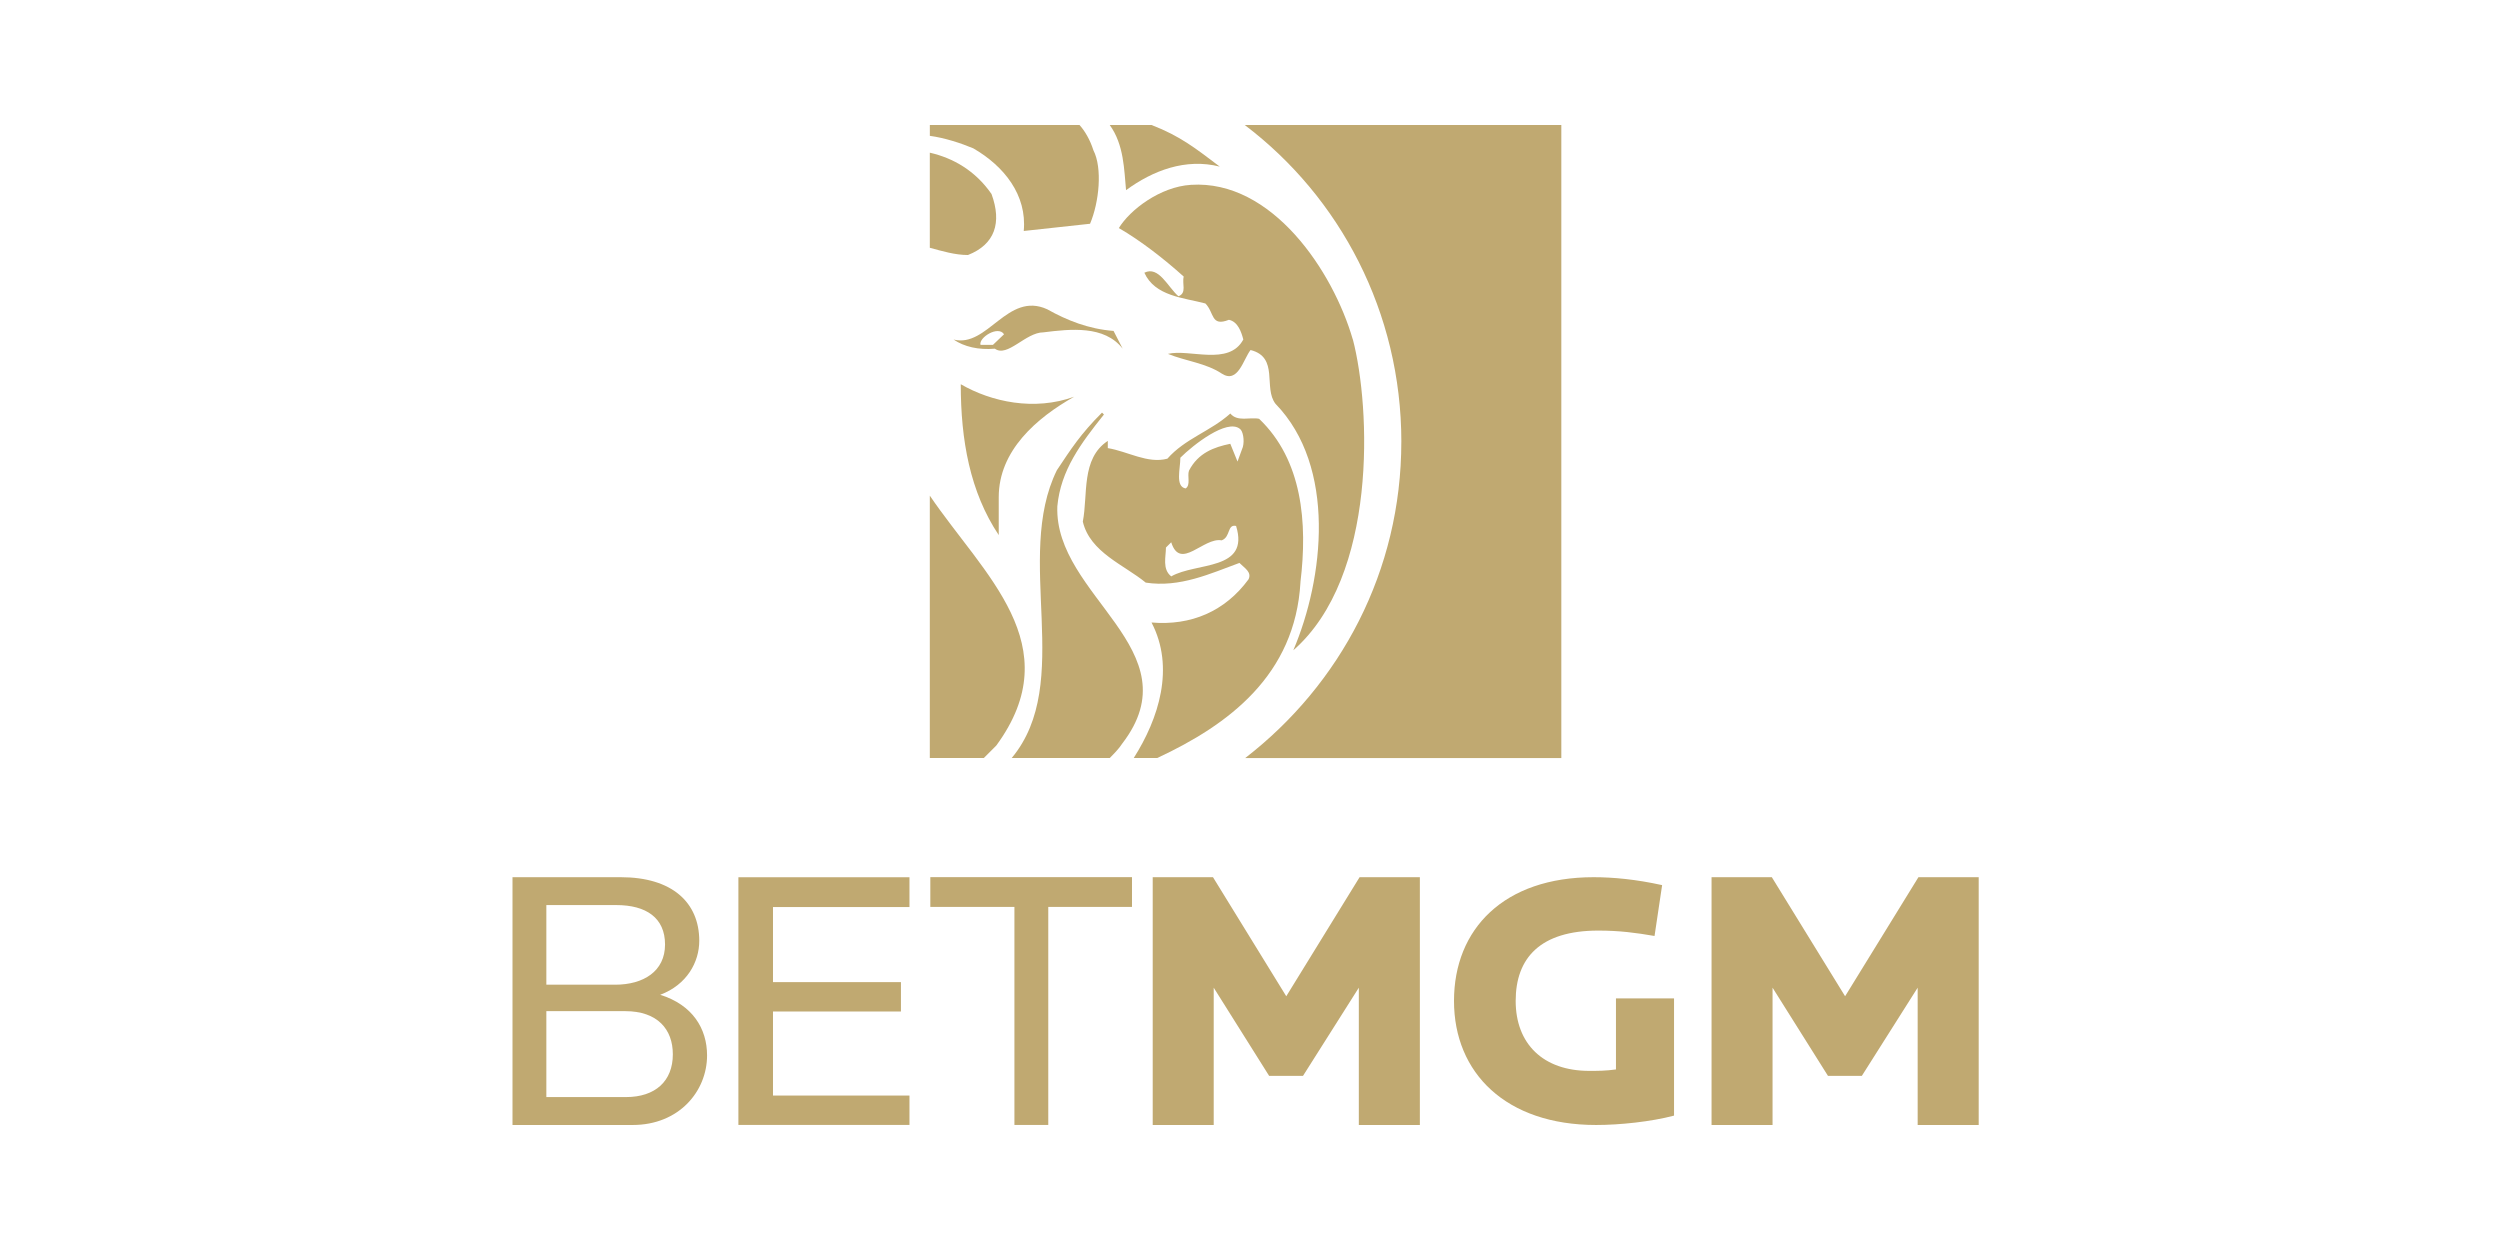
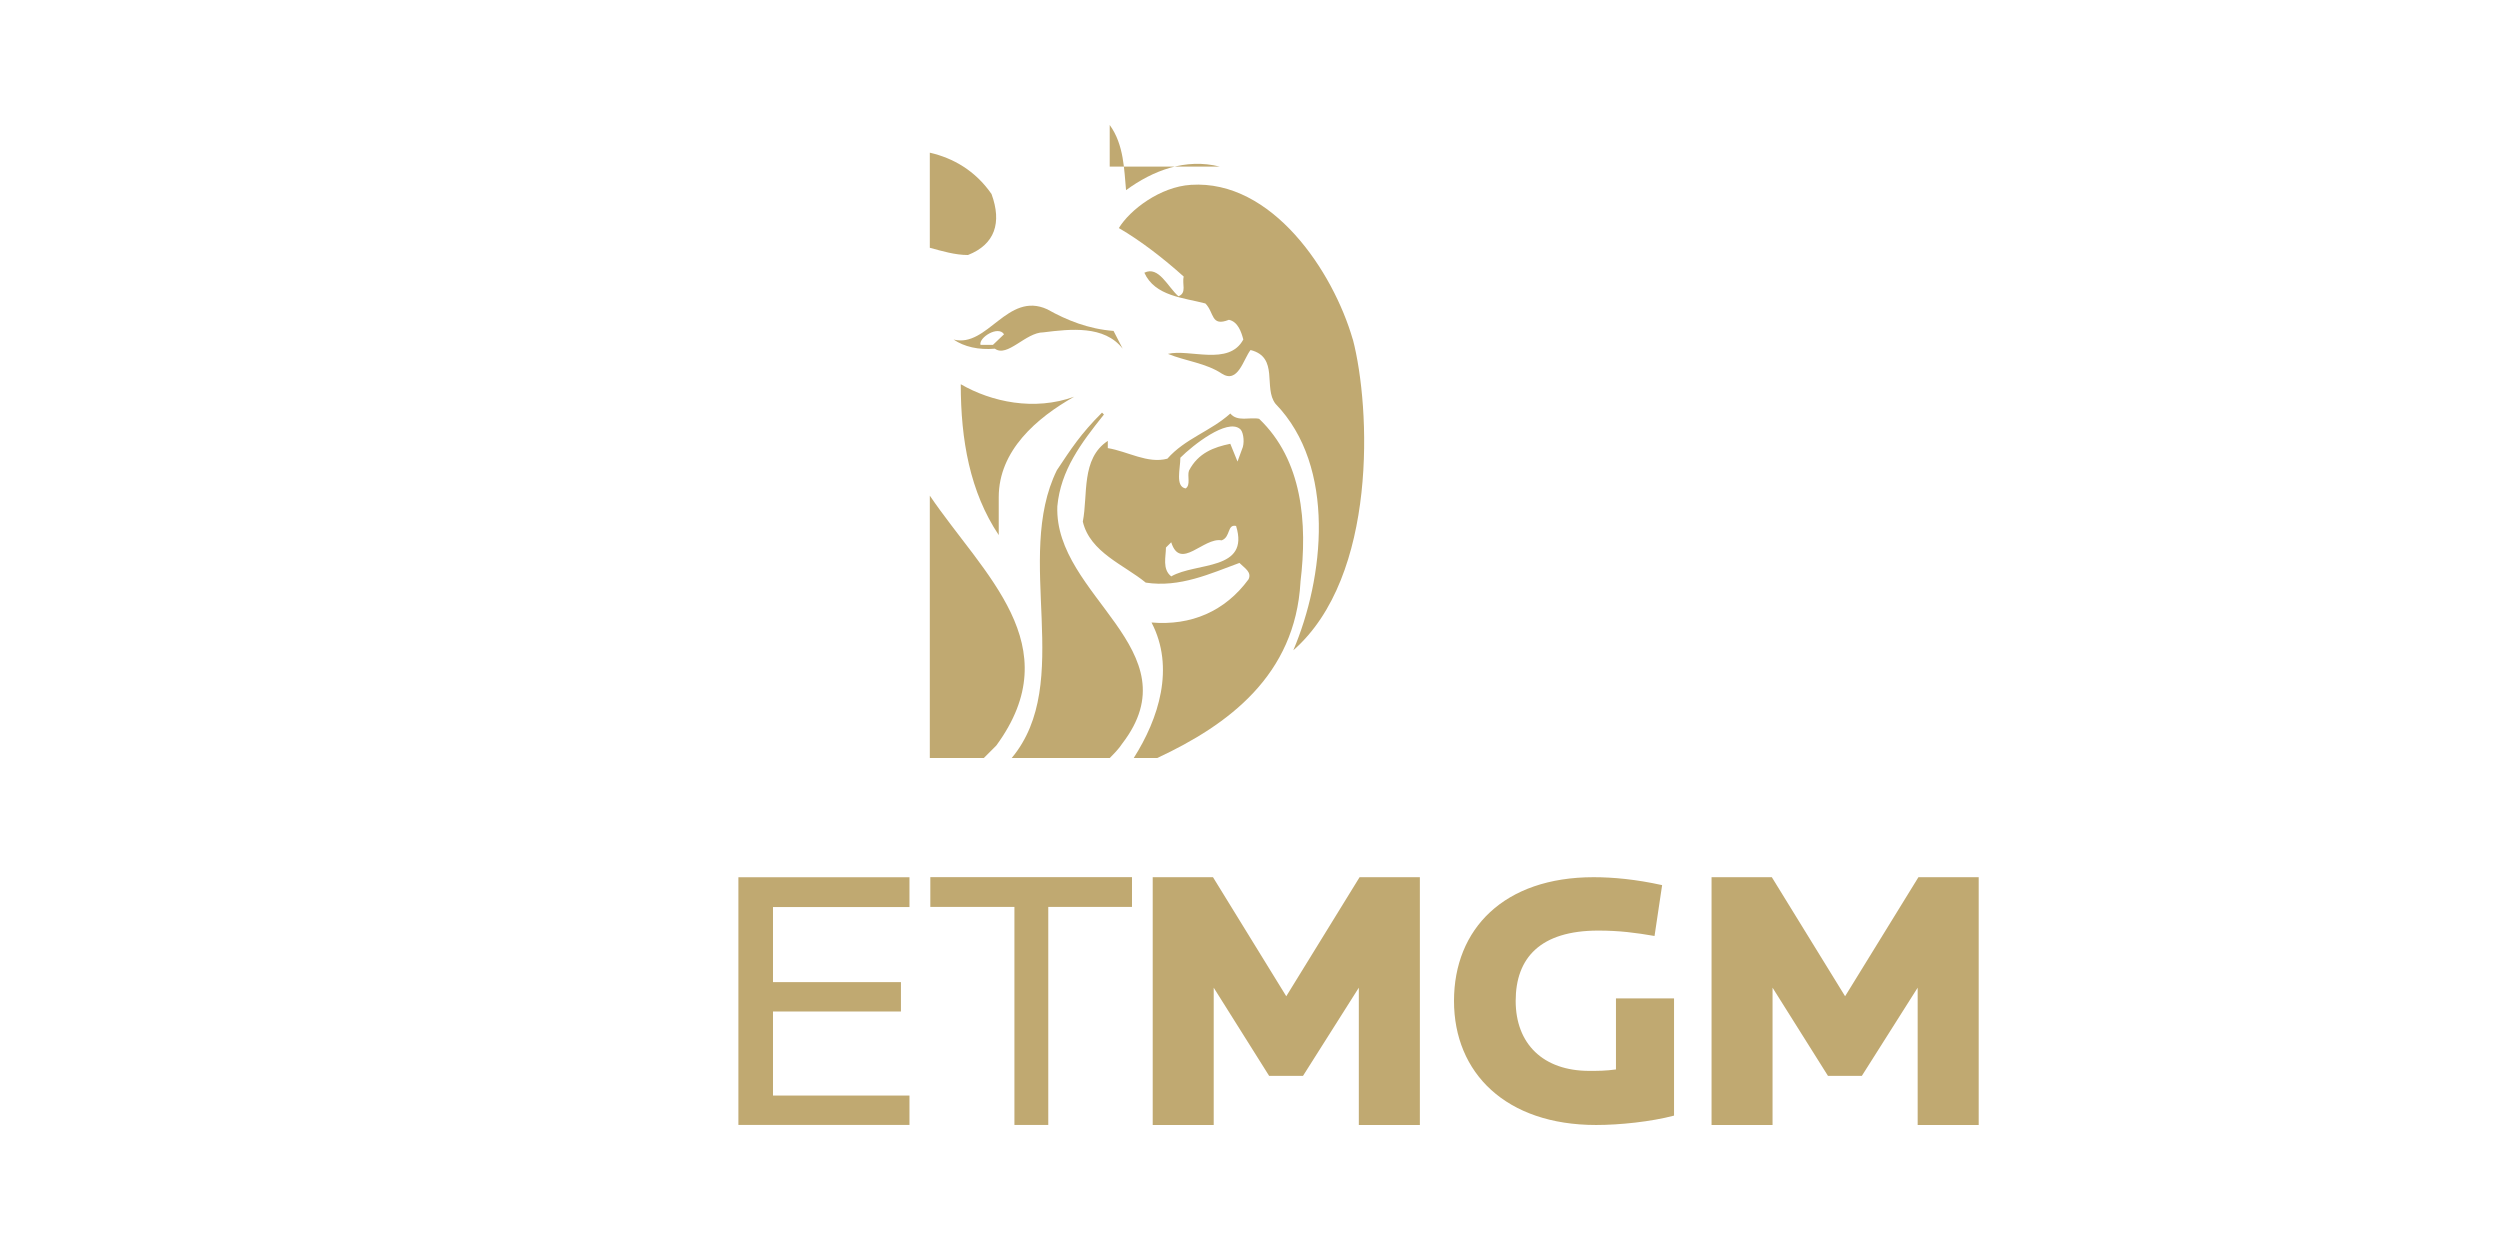
<svg xmlns="http://www.w3.org/2000/svg" width="200" height="100" viewBox="0 0 200 100" fill="none">
  <path d="M76.861 30.738C76.861 35.197 77.593 39.348 79.899 42.807V39.77C79.899 36.043 82.936 33.427 85.932 31.738C82.741 32.891 79.321 32.16 76.861 30.738Z" fill="#C0A971" />
  <path d="M79.438 27.587H78.438C78.285 27.01 79.859 26.013 80.323 26.742L79.438 27.587ZM76.286 27.163C77.132 27.741 78.285 28.009 79.591 27.895C80.591 28.626 82.051 26.588 83.472 26.588C85.625 26.32 88.353 26.01 89.815 27.895L89.084 26.474C87.085 26.32 85.356 25.628 83.779 24.743C80.588 23.282 79.013 27.856 76.283 27.163" fill="#C0A971" />
  <path d="M74.385 19.823C75.384 20.091 76.401 20.401 77.437 20.401C79.589 19.555 80.165 17.826 79.321 15.52C78.015 13.636 76.23 12.637 74.385 12.215V19.826V19.823Z" fill="#C0A971" />
  <path d="M88.778 60.642C89.046 60.374 89.509 59.911 89.777 59.489C95.543 51.993 84.319 47.69 84.587 40.501C84.855 37.618 86.472 35.468 88.315 33.161L88.161 33.008C86.43 34.739 85.701 35.892 84.548 37.62C81.089 44.653 85.969 54.609 80.936 60.642H88.775H88.778Z" fill="#C0A971" />
-   <path d="M112.106 35.352C112.106 45.691 107.225 54.762 99.615 60.644H124.906V10H99.578C107.189 15.765 112.108 24.973 112.108 35.35" fill="#C0A971" />
  <path d="M74.385 60.639H78.707L79.706 59.639C85.586 51.607 78.69 45.995 74.385 39.652V60.639Z" fill="#C0A971" />
-   <path d="M86.356 10H74.387V10.868C75.54 11.021 76.864 11.446 77.863 11.867C80.323 13.289 82.168 15.595 81.9 18.478L87.204 17.901C87.936 16.17 88.204 13.442 87.472 12.021C87.204 11.175 86.78 10.461 86.359 10" fill="#C0A971" />
-   <path d="M88.777 10C89.93 11.575 89.93 13.635 90.084 15.212C92.237 13.637 94.85 12.638 97.58 13.328C95.696 11.906 94.428 10.885 92.122 10H88.777Z" fill="#C0A971" />
+   <path d="M88.777 10C89.93 11.575 89.93 13.635 90.084 15.212C92.237 13.637 94.85 12.638 97.58 13.328H88.777Z" fill="#C0A971" />
  <path d="M99.423 35.771L99.001 36.924L98.424 35.503C97.117 35.771 95.849 36.234 95.118 37.655C94.965 38.077 95.272 38.808 94.85 39.076C94.004 38.923 94.428 37.502 94.428 36.617C95.428 35.617 98.156 33.465 99.194 34.311C99.426 34.464 99.579 35.196 99.426 35.771M93.697 46.109C92.966 45.532 93.275 44.535 93.275 43.803L93.697 43.382C94.428 45.688 96.271 42.96 97.734 43.228C98.465 42.96 98.156 41.921 98.887 42.075C100.001 45.688 95.696 44.959 93.697 46.112M104.035 46.572C104.613 41.807 104.189 36.809 100.73 33.504C99.999 33.35 98.999 33.772 98.424 33.082C96.849 34.503 94.811 35.081 93.39 36.695C91.815 37.117 90.238 36.117 88.624 35.849V35.271C86.471 36.692 87.049 39.576 86.625 41.729C87.203 44.188 89.931 45.188 91.659 46.609C94.387 47.031 96.849 45.878 99.155 45.034C99.577 45.456 100.154 45.766 99.886 46.341C98.002 48.915 95.274 50.068 92.122 49.8C94.007 53.413 92.7 57.486 90.701 60.638H92.585C98.273 57.986 103.616 54.027 104.038 46.57" fill="#C0A971" />
  <path d="M108.225 27.163C106.65 21.705 101.767 14.365 95.273 14.787C92.813 14.941 90.393 16.786 89.508 18.246C91.239 19.245 93.121 20.706 94.698 22.127C94.544 22.705 94.966 23.434 94.276 23.702C93.43 22.97 92.701 21.242 91.548 21.817C92.394 23.702 94.7 23.816 96.429 24.277C97.16 25.008 96.85 26.161 98.313 25.584C99.044 25.737 99.312 26.583 99.466 27.158C98.313 29.311 95.161 27.89 93.433 28.311C94.854 28.889 96.47 29.043 97.738 29.886C99.044 30.732 99.468 28.733 100.044 28.002C102.35 28.58 101.043 31.039 102.043 32.307C106.923 37.341 105.924 46.258 103.464 52.023C110.229 46.105 109.651 32.614 108.23 27.156" fill="#C0A971" />
-   <path d="M50.614 89.999H41V70.176H49.661C53.769 70.176 55.941 72.199 55.941 75.266C55.941 76.962 54.959 78.779 52.816 79.583C55.405 80.388 56.565 82.291 56.565 84.434C56.565 87.291 54.332 89.999 50.612 89.999H50.614ZM49.305 72.406H43.708V78.776H49.215C51.477 78.776 53.203 77.704 53.203 75.561C53.203 73.418 51.685 72.406 49.305 72.406ZM50.02 80.89H43.708V87.766H50.078C52.431 87.766 53.827 86.487 53.827 84.344C53.827 82.35 52.606 80.892 50.017 80.892L50.02 80.89Z" fill="#C0A971" />
  <path d="M59.072 89.996V70.18H72.758V72.564H61.839V78.57H72.075V80.92H61.839V87.644H72.758V89.994H59.072V89.996Z" fill="#C0A971" />
  <path d="M83.862 72.553V89.996H81.154V72.553H74.426V70.172H90.559V72.553H83.862Z" fill="#C0A971" />
  <path d="M108.706 89.999V79.015L104.24 86.07H101.531L97.097 79.015V89.999H92.217V70.176H97.039L102.901 79.7L108.767 70.176H113.589V89.999H108.706Z" fill="#C0A971" />
  <path d="M153.413 89.999V79.015L148.947 86.07H146.238L141.804 79.015V89.999H136.924V70.176H141.746L147.608 79.7L153.474 70.176H158.296V89.999H153.413Z" fill="#C0A971" />
  <path d="M127.69 89.999C120.477 89.999 116.32 85.843 116.32 80.073C116.32 74.303 120.33 70.176 127.488 70.176C129.045 70.176 130.893 70.349 132.97 70.81L132.363 74.878C130.861 74.62 129.565 74.447 127.863 74.447C123.217 74.447 121.254 76.641 121.254 80.073C121.254 83.505 123.448 85.67 127.141 85.67C127.805 85.67 128.468 85.67 129.277 85.555V79.871H133.923V89.249C132.075 89.739 129.565 89.999 127.69 89.999Z" fill="#C0A971" />
</svg>